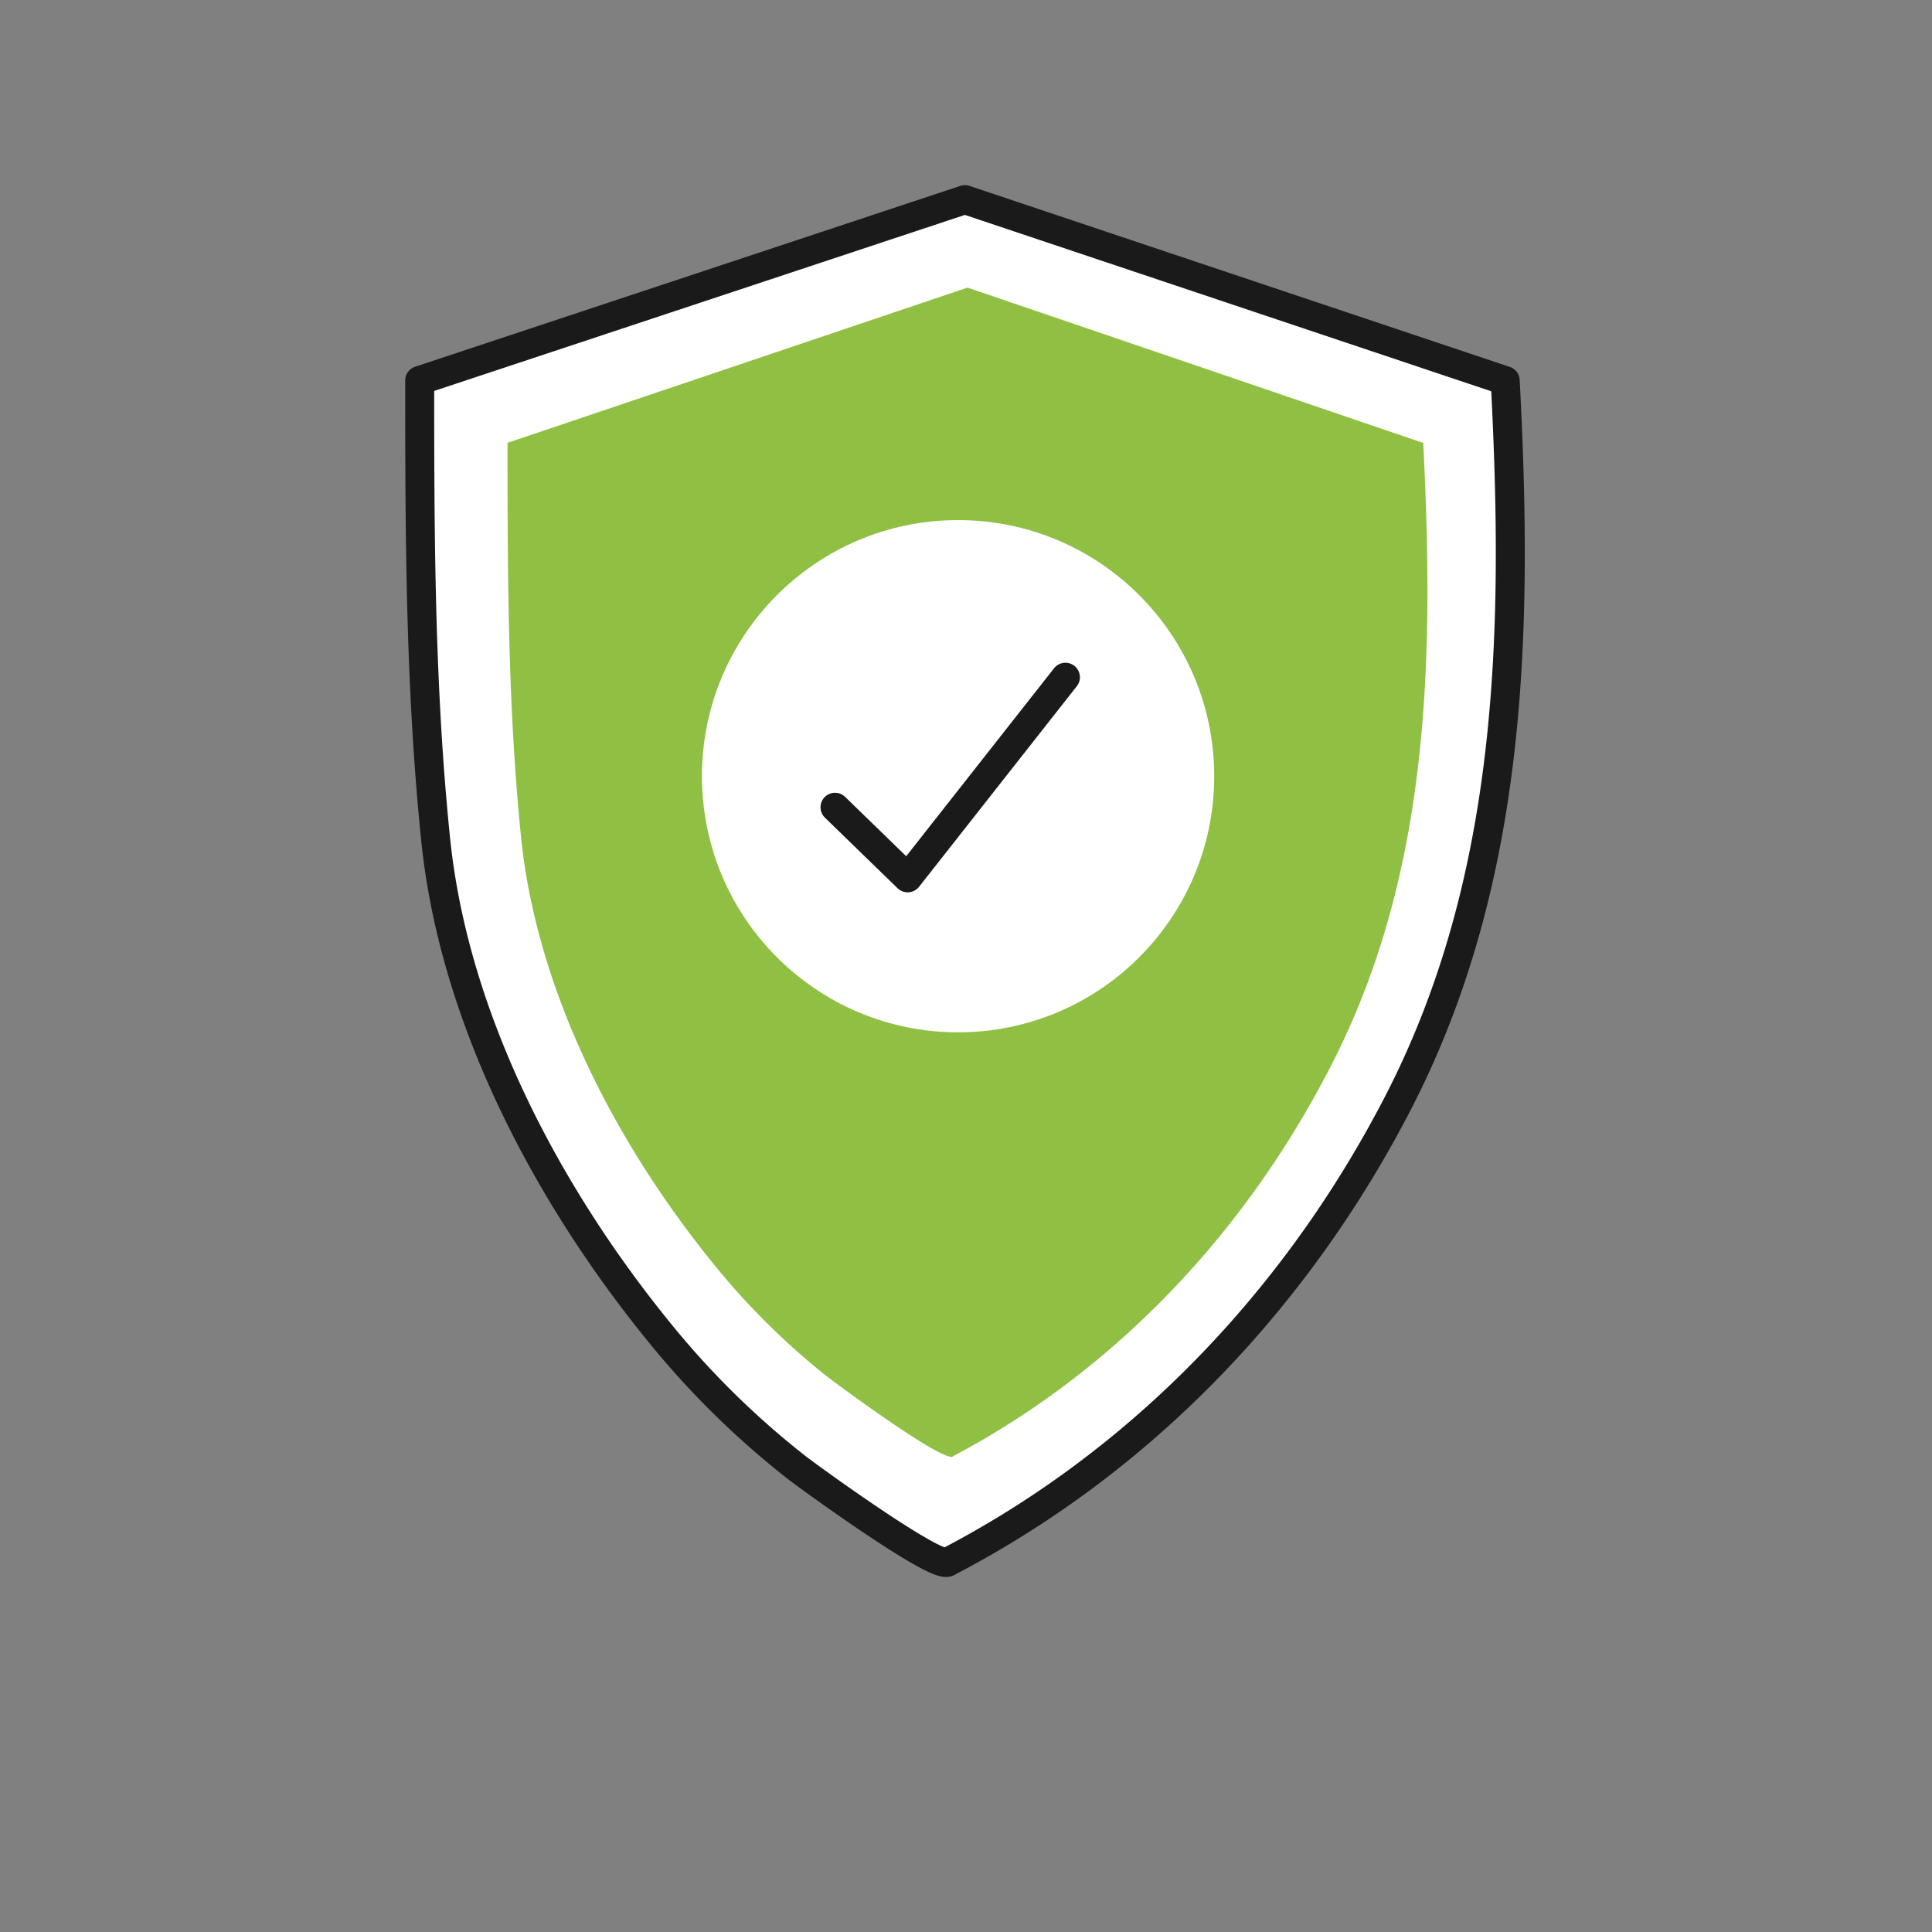
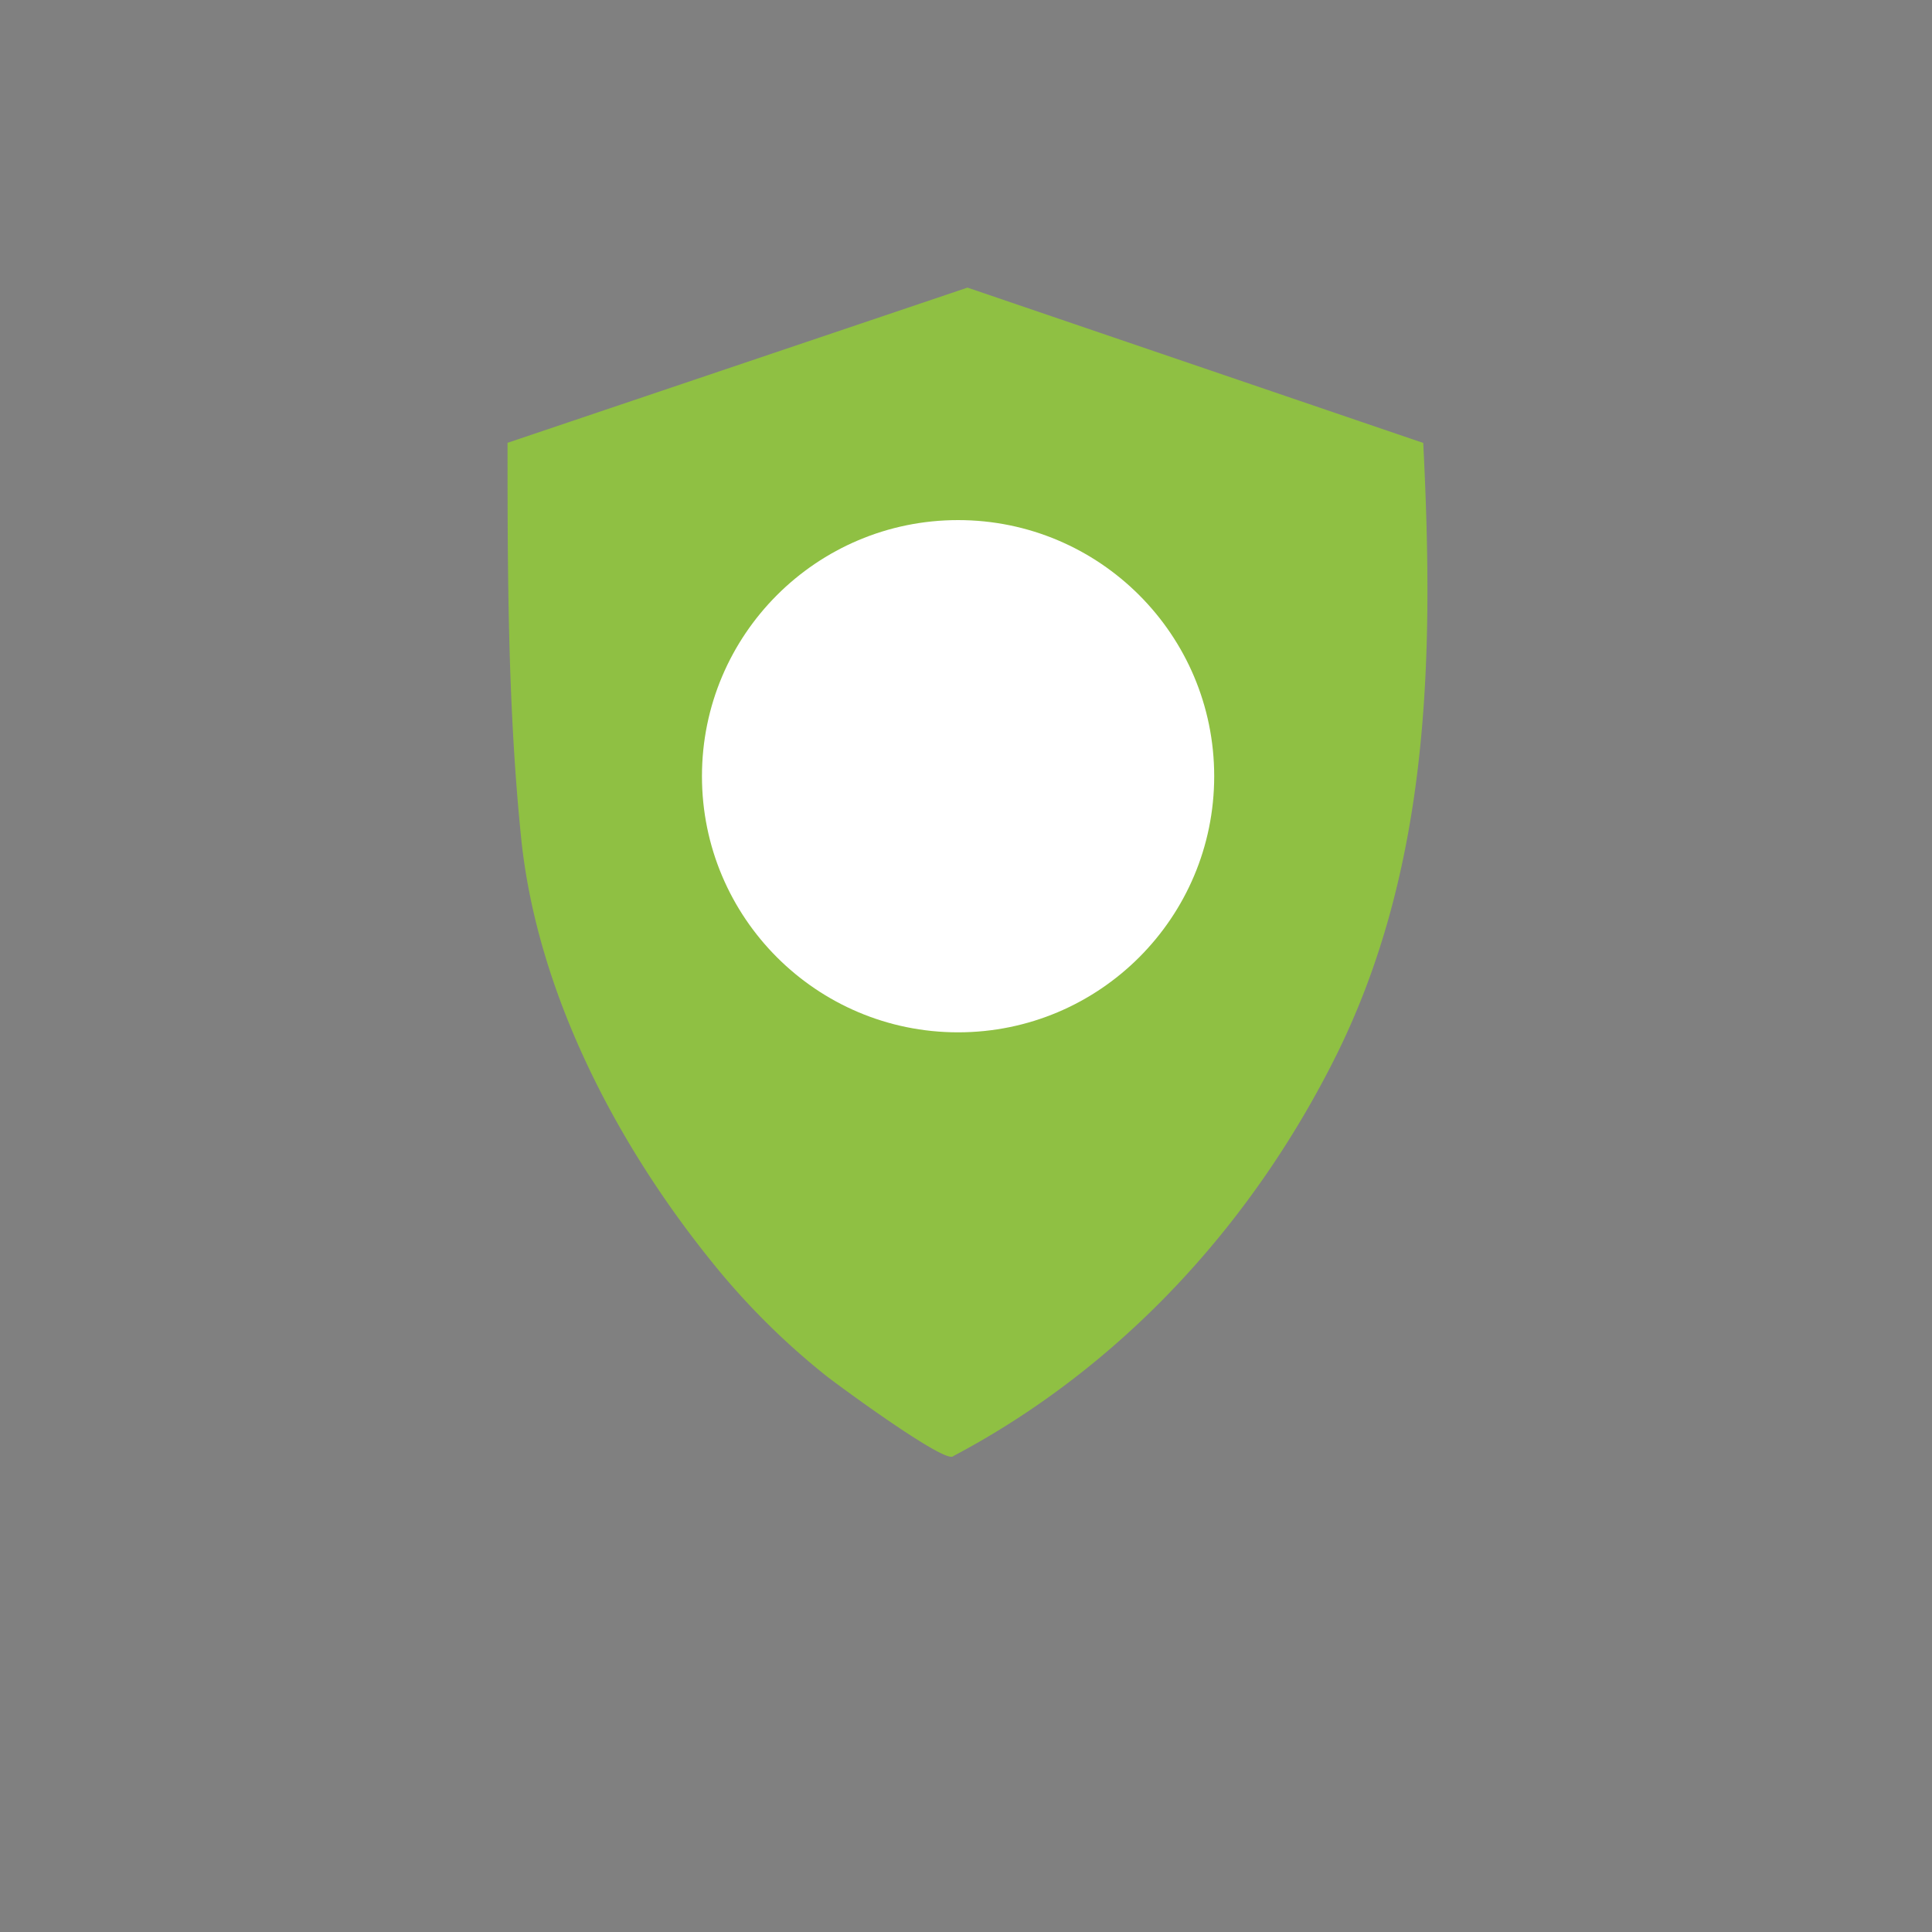
<svg xmlns="http://www.w3.org/2000/svg" id="Layer_1" data-name="Layer 1" viewBox="0 0 300 300">
  <rect x="0" y="0" width="300" height="300" fill="#808080" stroke="none" />
  <defs>
    <style>.cls-1,.cls-3{fill:#fff;}.cls-1,.cls-4{stroke:#1a1a1a;stroke-linecap:round;stroke-linejoin:round;stroke-width:4.5px;}.cls-2{fill:#8fc043;}.cls-4{fill:none;}</style>
  </defs>
-   <path class="cls-1" d="M233.73,59.11c2,38.29,1.41,77.09-16.57,112-14.73,28.58-37,52.94-65.38,68.94-1.5.84-3,1.67-4.54,2.46,0,0,0,0,0,0-1.35,1.56-21.53-13.07-23.5-14.61A133,133,0,0,1,102.47,207c-17.56-21.55-31.94-48.81-34.81-76.54-2.44-23.66-2.49-47.62-2.49-71.38L149.83,31Z" />
  <path class="cls-2" d="M221,68.78c1.65,32.86,1.2,66.14-14,96.08-12.43,24.52-31.23,45.42-55.15,59.14-1.27.72-2.55,1.43-3.83,2.11,0,0,0,0,0,0-1.14,1.33-18.16-11.22-19.82-12.54a113.45,113.45,0,0,1-17.92-17.94C95.46,177.19,83.33,153.8,80.91,130c-2.06-20.3-2.1-40.85-2.1-61.24l71.42-24.1Z" />
  <circle class="cls-3" cx="148.77" cy="120.53" r="39.77" />
-   <polyline class="cls-4" points="129.66 125.35 140.94 136.31 165.44 105.16" />
</svg>